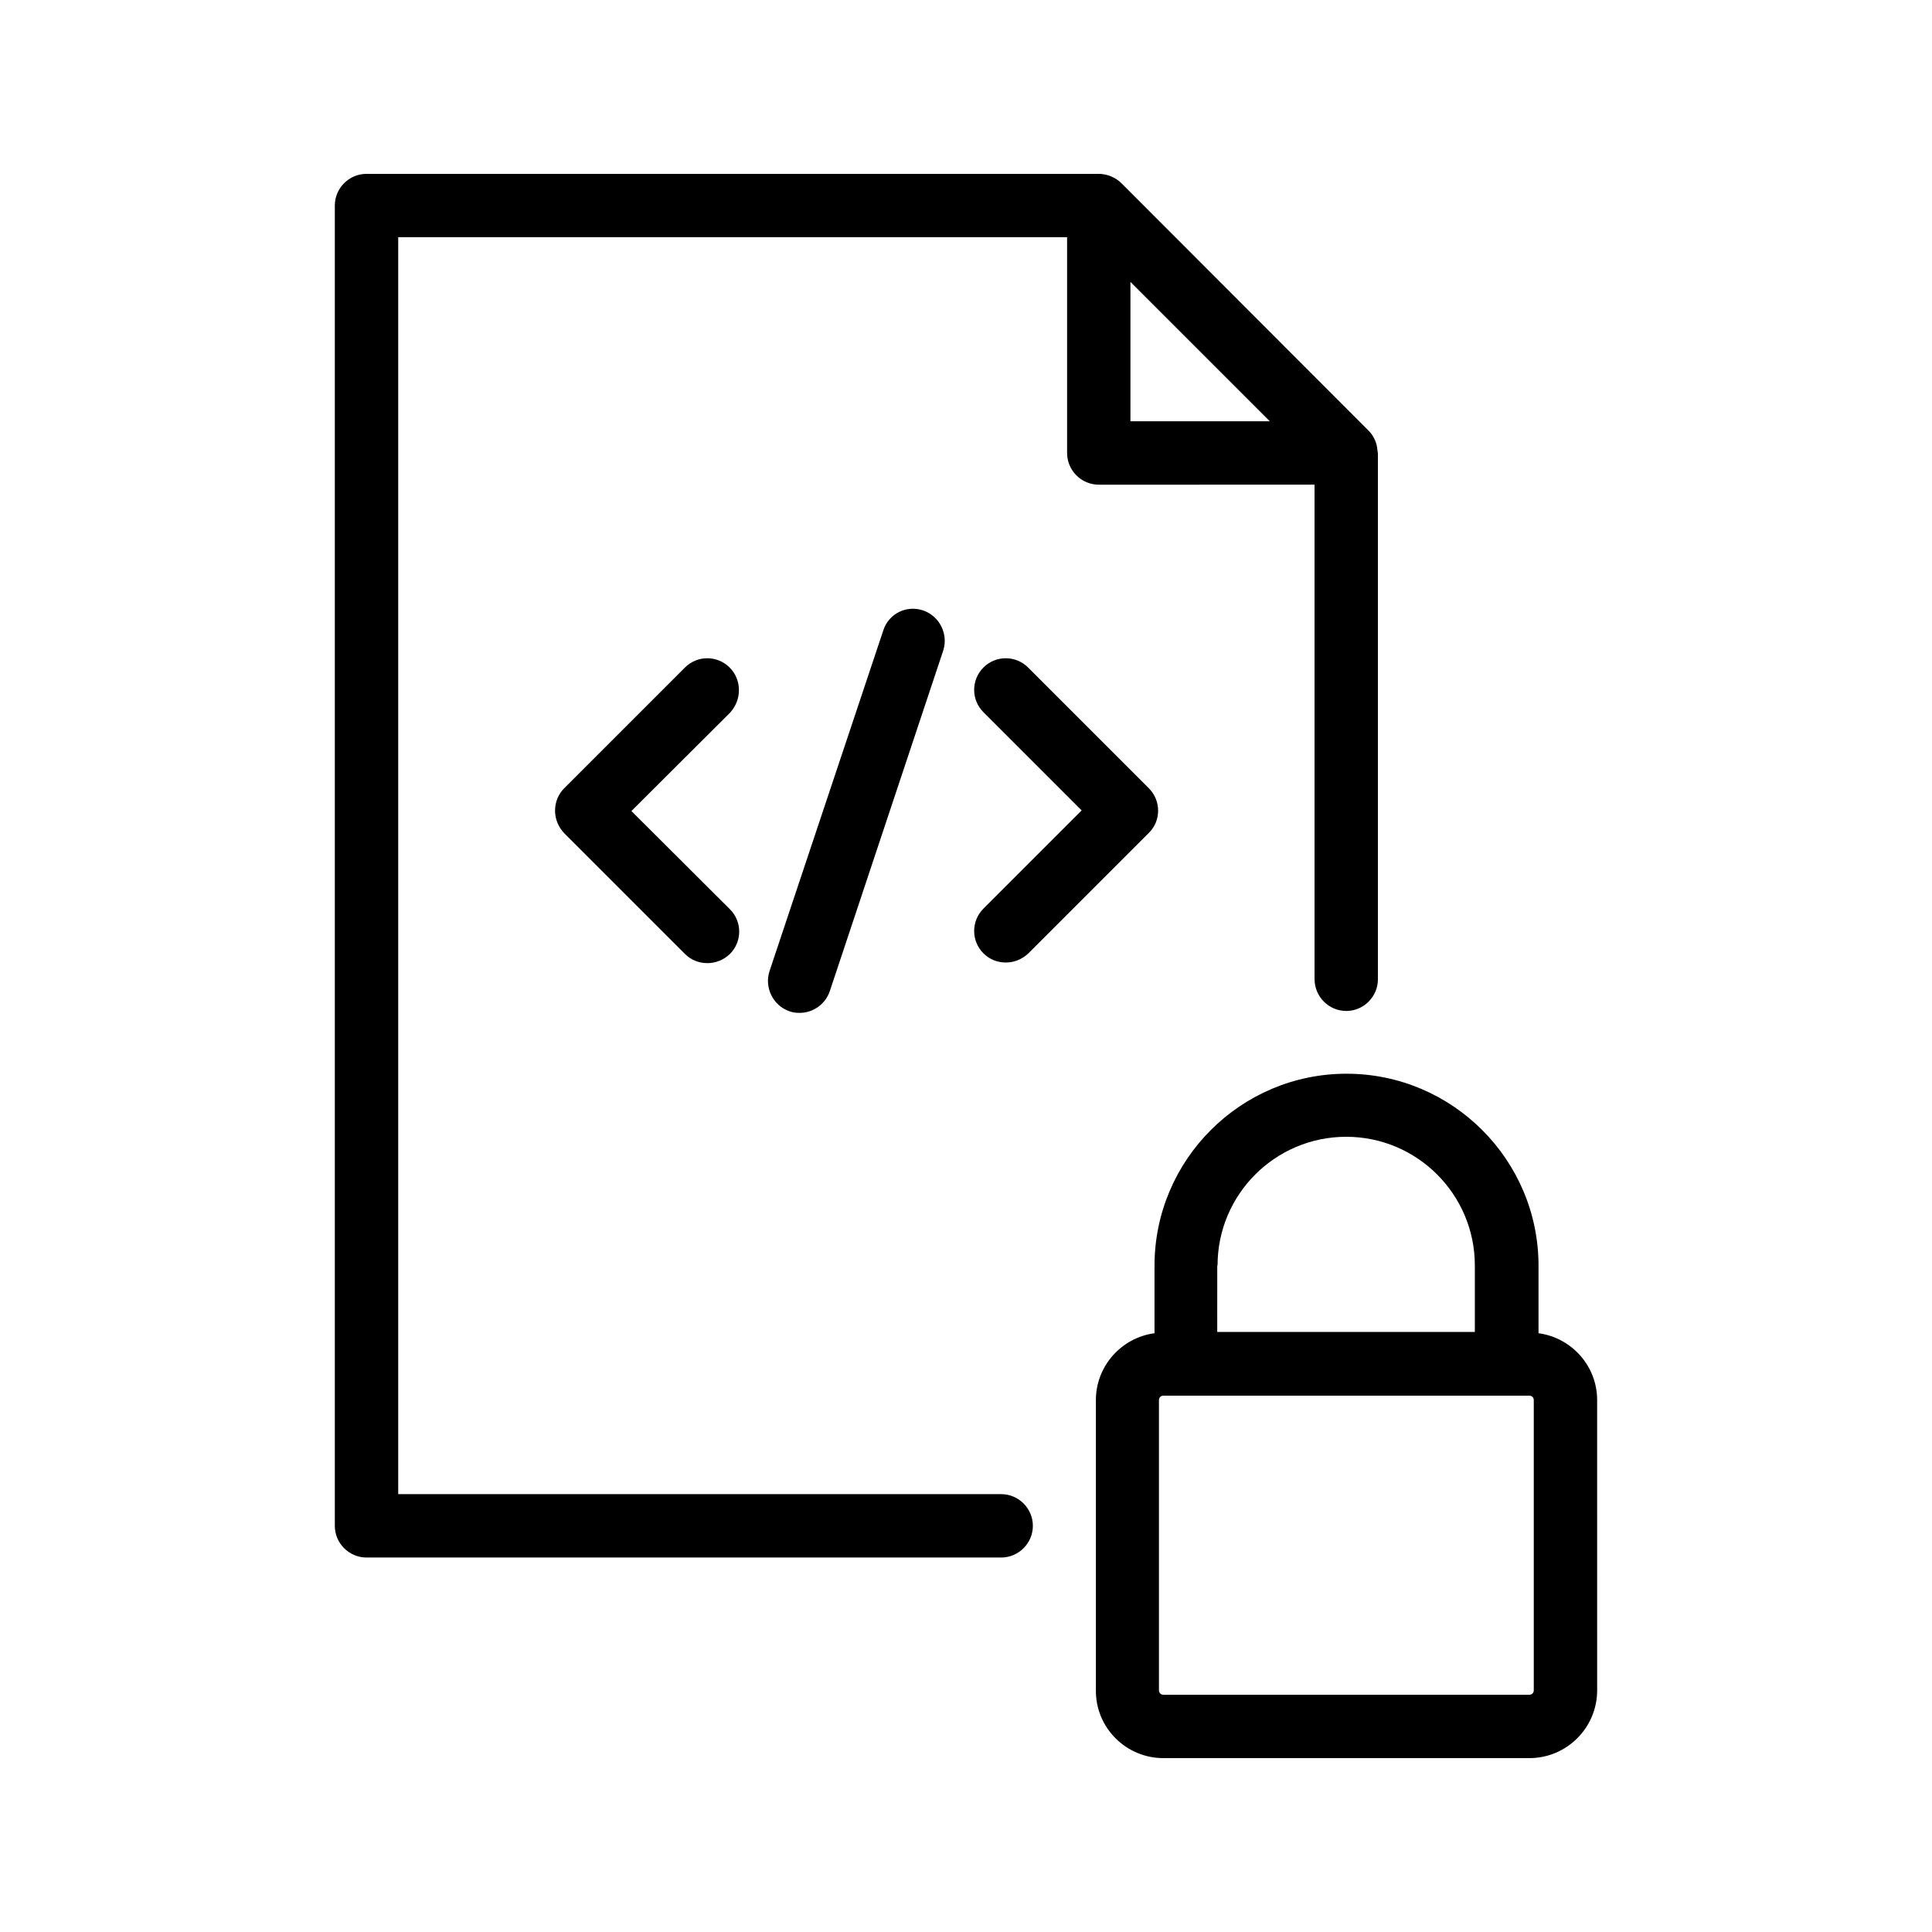
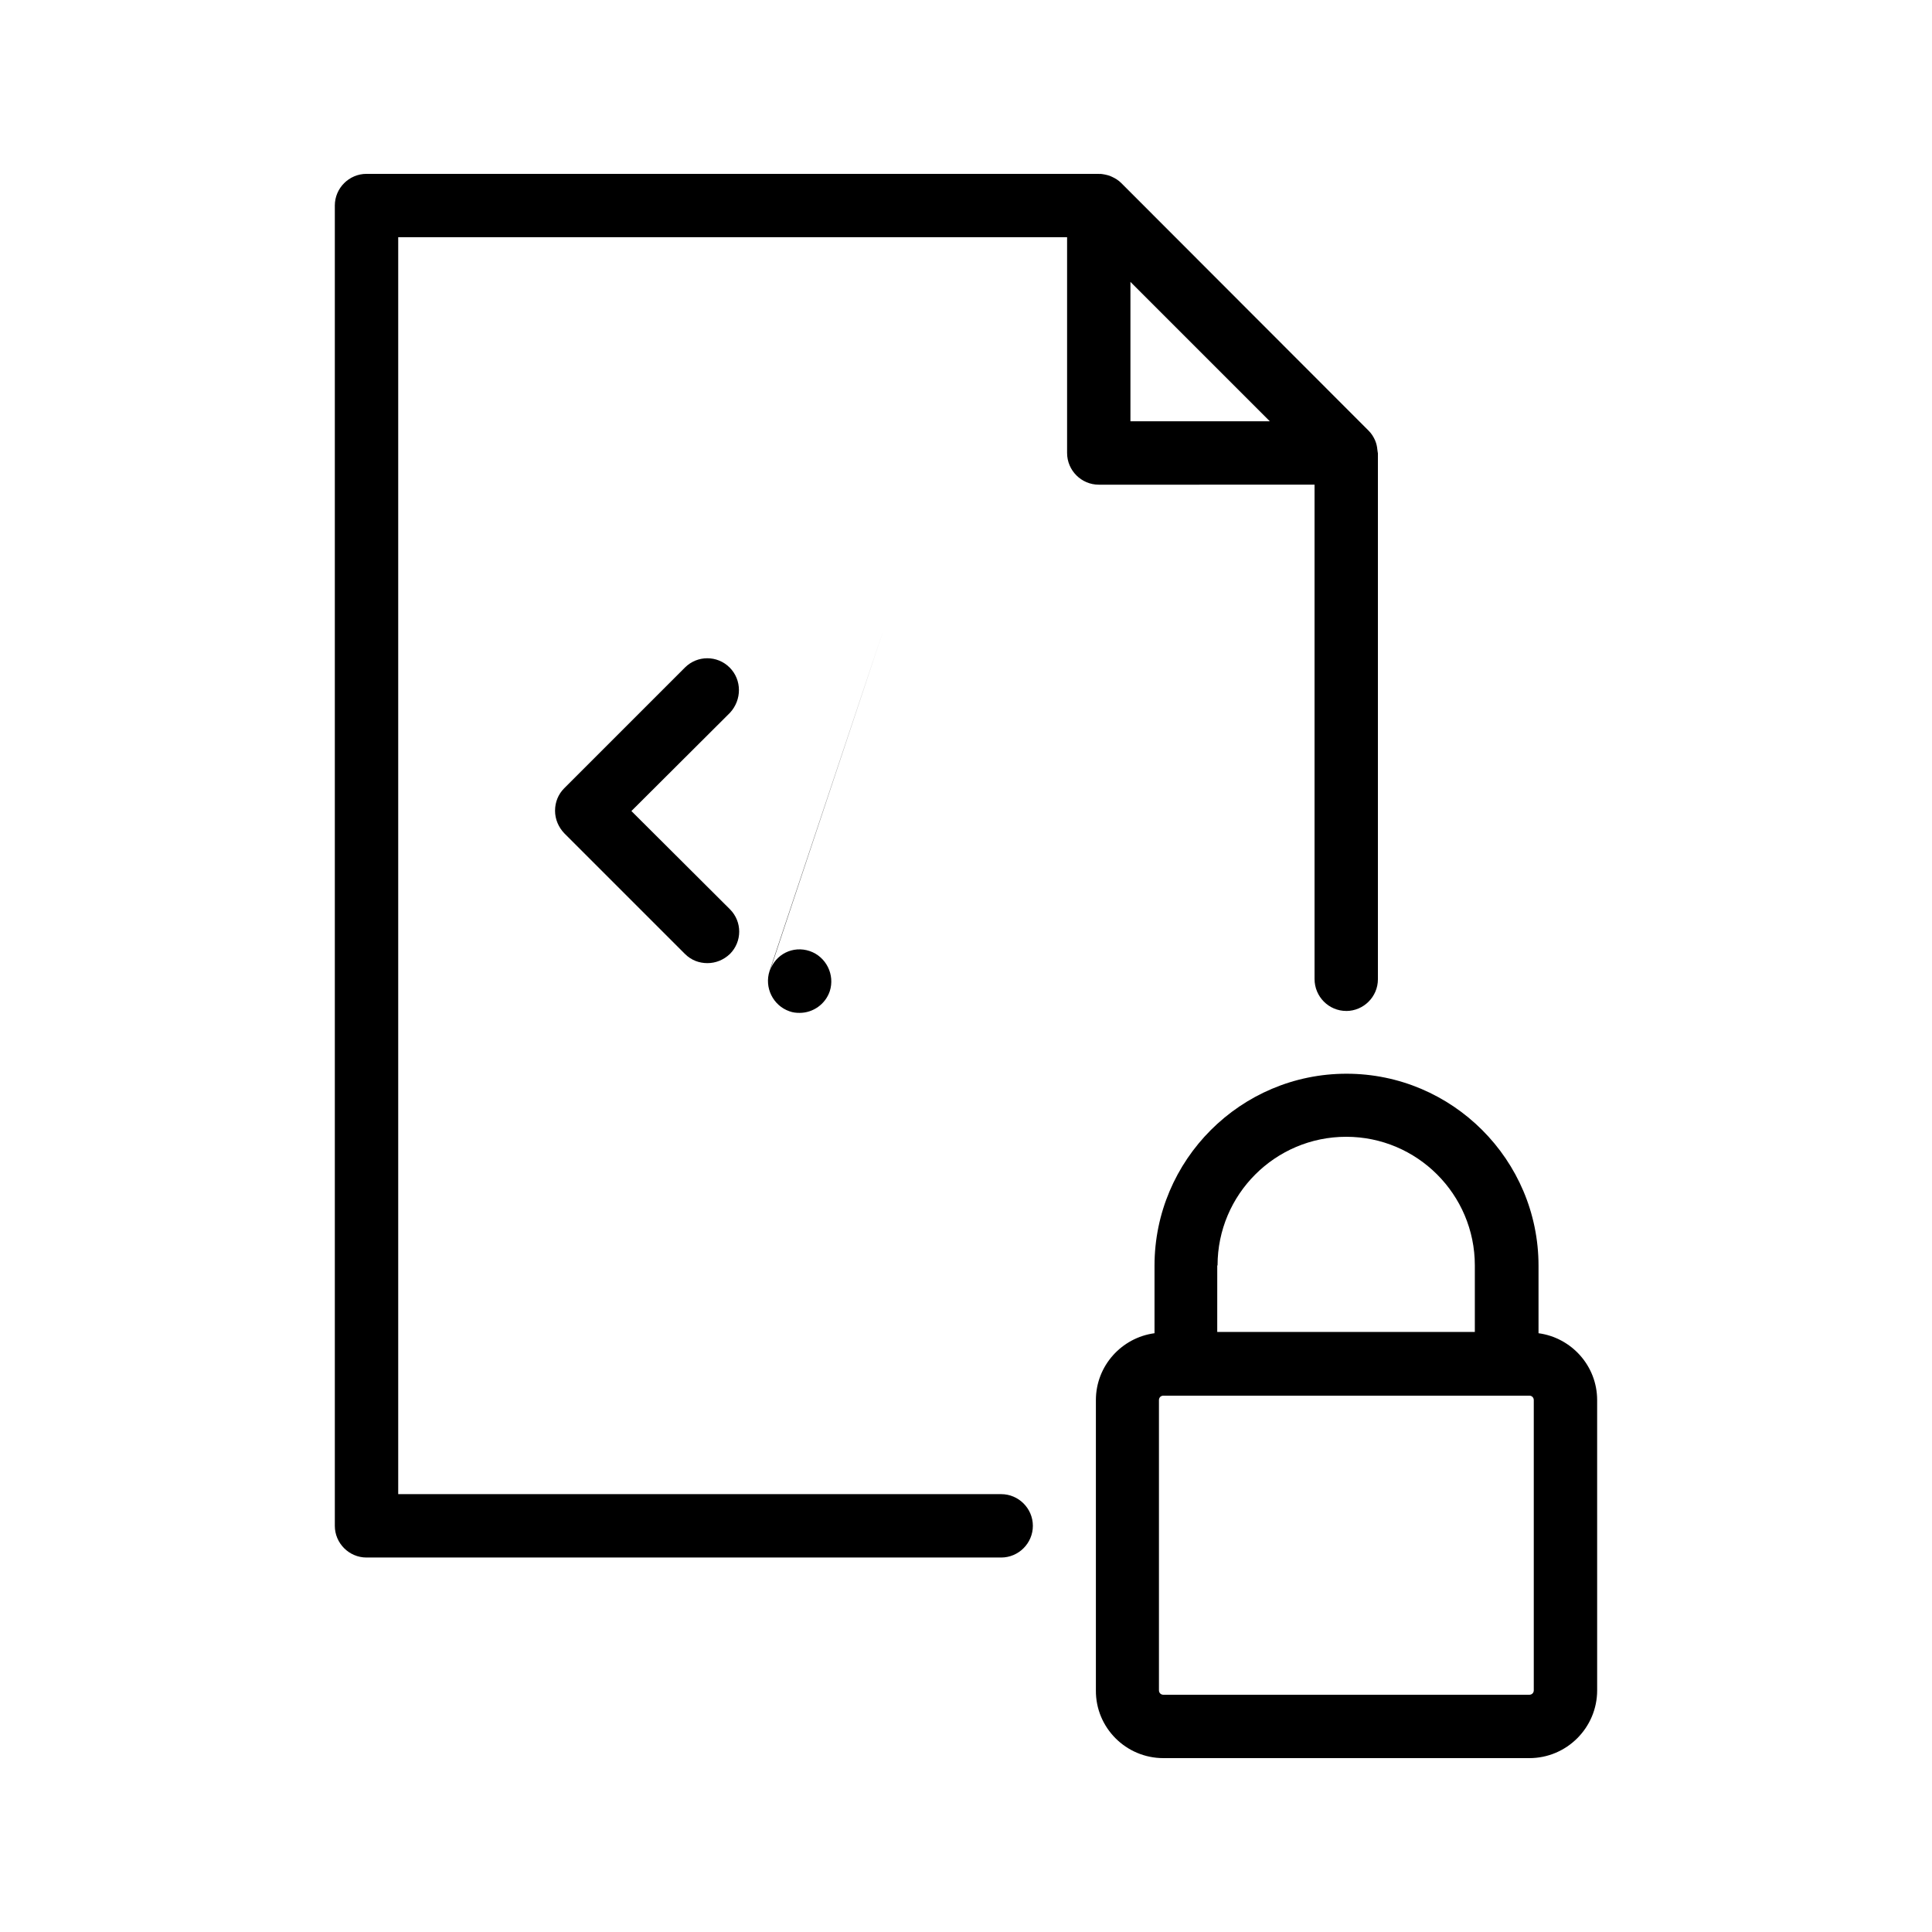
<svg xmlns="http://www.w3.org/2000/svg" fill="#000000" width="800px" height="800px" version="1.1" viewBox="144 144 512 512">
  <g>
    <path d="m500.76 411.92c4.617 0 8.398-3.777 8.398-8.398v-139.39c0-0.168-0.082-0.336-0.082-0.504-0.082-0.754-0.168-1.512-0.418-2.266-0.082-0.25-0.168-0.504-0.25-0.672-0.418-0.922-0.922-1.762-1.68-2.519l-65.586-65.664c-0.754-0.754-1.594-1.258-2.519-1.68-0.168-0.082-0.418-0.168-0.586-0.25-0.754-0.25-1.594-0.418-2.434-0.504-0.172 0.082-0.258 0-0.426 0h-194.05c-4.617 0-8.398 3.777-8.398 8.398v349.89c0 4.617 3.777 8.398 8.398 8.398h168.19c4.617 0 8.398-3.777 8.398-8.398 0-4.617-3.777-8.398-8.398-8.398h-159.79v-333.1h177.26v57.184c0 4.617 3.777 8.398 8.398 8.398l57.18-0.004v130.99c0 4.703 3.777 8.48 8.398 8.48zm-57.184-156.27v-36.945l36.945 36.945z" />
-     <path d="m448.45 352.89-31.992-31.992c-3.273-3.273-8.566-3.273-11.84 0-3.273 3.273-3.273 8.566 0 11.84l26.031 26.031-26.031 26.031c-3.273 3.273-3.273 8.566 0 11.84 1.68 1.68 3.777 2.434 5.961 2.434s4.281-0.84 5.961-2.434l31.992-31.992c3.191-3.191 3.191-8.48-0.082-11.758z" />
    <path d="m337.36 320.9c-3.273-3.273-8.566-3.273-11.84 0l-31.992 31.992c-1.594 1.594-2.434 3.695-2.434 5.961s0.922 4.367 2.434 5.961l31.992 31.992c1.68 1.68 3.777 2.434 5.961 2.434 2.184 0 4.281-0.84 5.961-2.434 3.273-3.273 3.273-8.566 0-11.84l-26.113-26.031 26.113-26.031c3.191-3.441 3.191-8.73-0.082-12.004z" />
-     <path d="m378.08 311.07-30.145 90.27c-1.426 4.367 0.922 9.152 5.289 10.664 0.922 0.336 1.762 0.418 2.688 0.418 3.527 0 6.801-2.266 7.977-5.711l30.062-90.266c1.426-4.367-0.922-9.152-5.289-10.664-4.453-1.512-9.152 0.84-10.582 5.289z" />
+     <path d="m378.08 311.07-30.145 90.27c-1.426 4.367 0.922 9.152 5.289 10.664 0.922 0.336 1.762 0.418 2.688 0.418 3.527 0 6.801-2.266 7.977-5.711c1.426-4.367-0.922-9.152-5.289-10.664-4.453-1.512-9.152 0.84-10.582 5.289z" />
    <path d="m452.31 609.92h96.984c9.91 0 17.969-8.062 17.969-17.969l-0.004-76.914c0-9.07-6.801-16.543-15.535-17.719v-17.887c0-28.047-22.84-50.883-50.883-50.883-28.047 0-50.883 22.84-50.883 50.883v17.887c-8.734 1.176-15.535 8.648-15.535 17.719v76.914c-0.086 9.91 7.977 17.969 17.887 17.969zm14.355-130.57c0-18.809 15.281-34.09 34.09-34.09 18.809 0 34.09 15.281 34.09 34.09v17.633h-68.266l0.004-17.633zm-15.531 35.688c0-0.672 0.504-1.176 1.176-1.176h96.98c0.672 0 1.176 0.504 1.176 1.176v76.914c0 0.672-0.504 1.176-1.176 1.176h-96.98c-0.672 0-1.176-0.504-1.176-1.176z" />
  </g>
</svg>